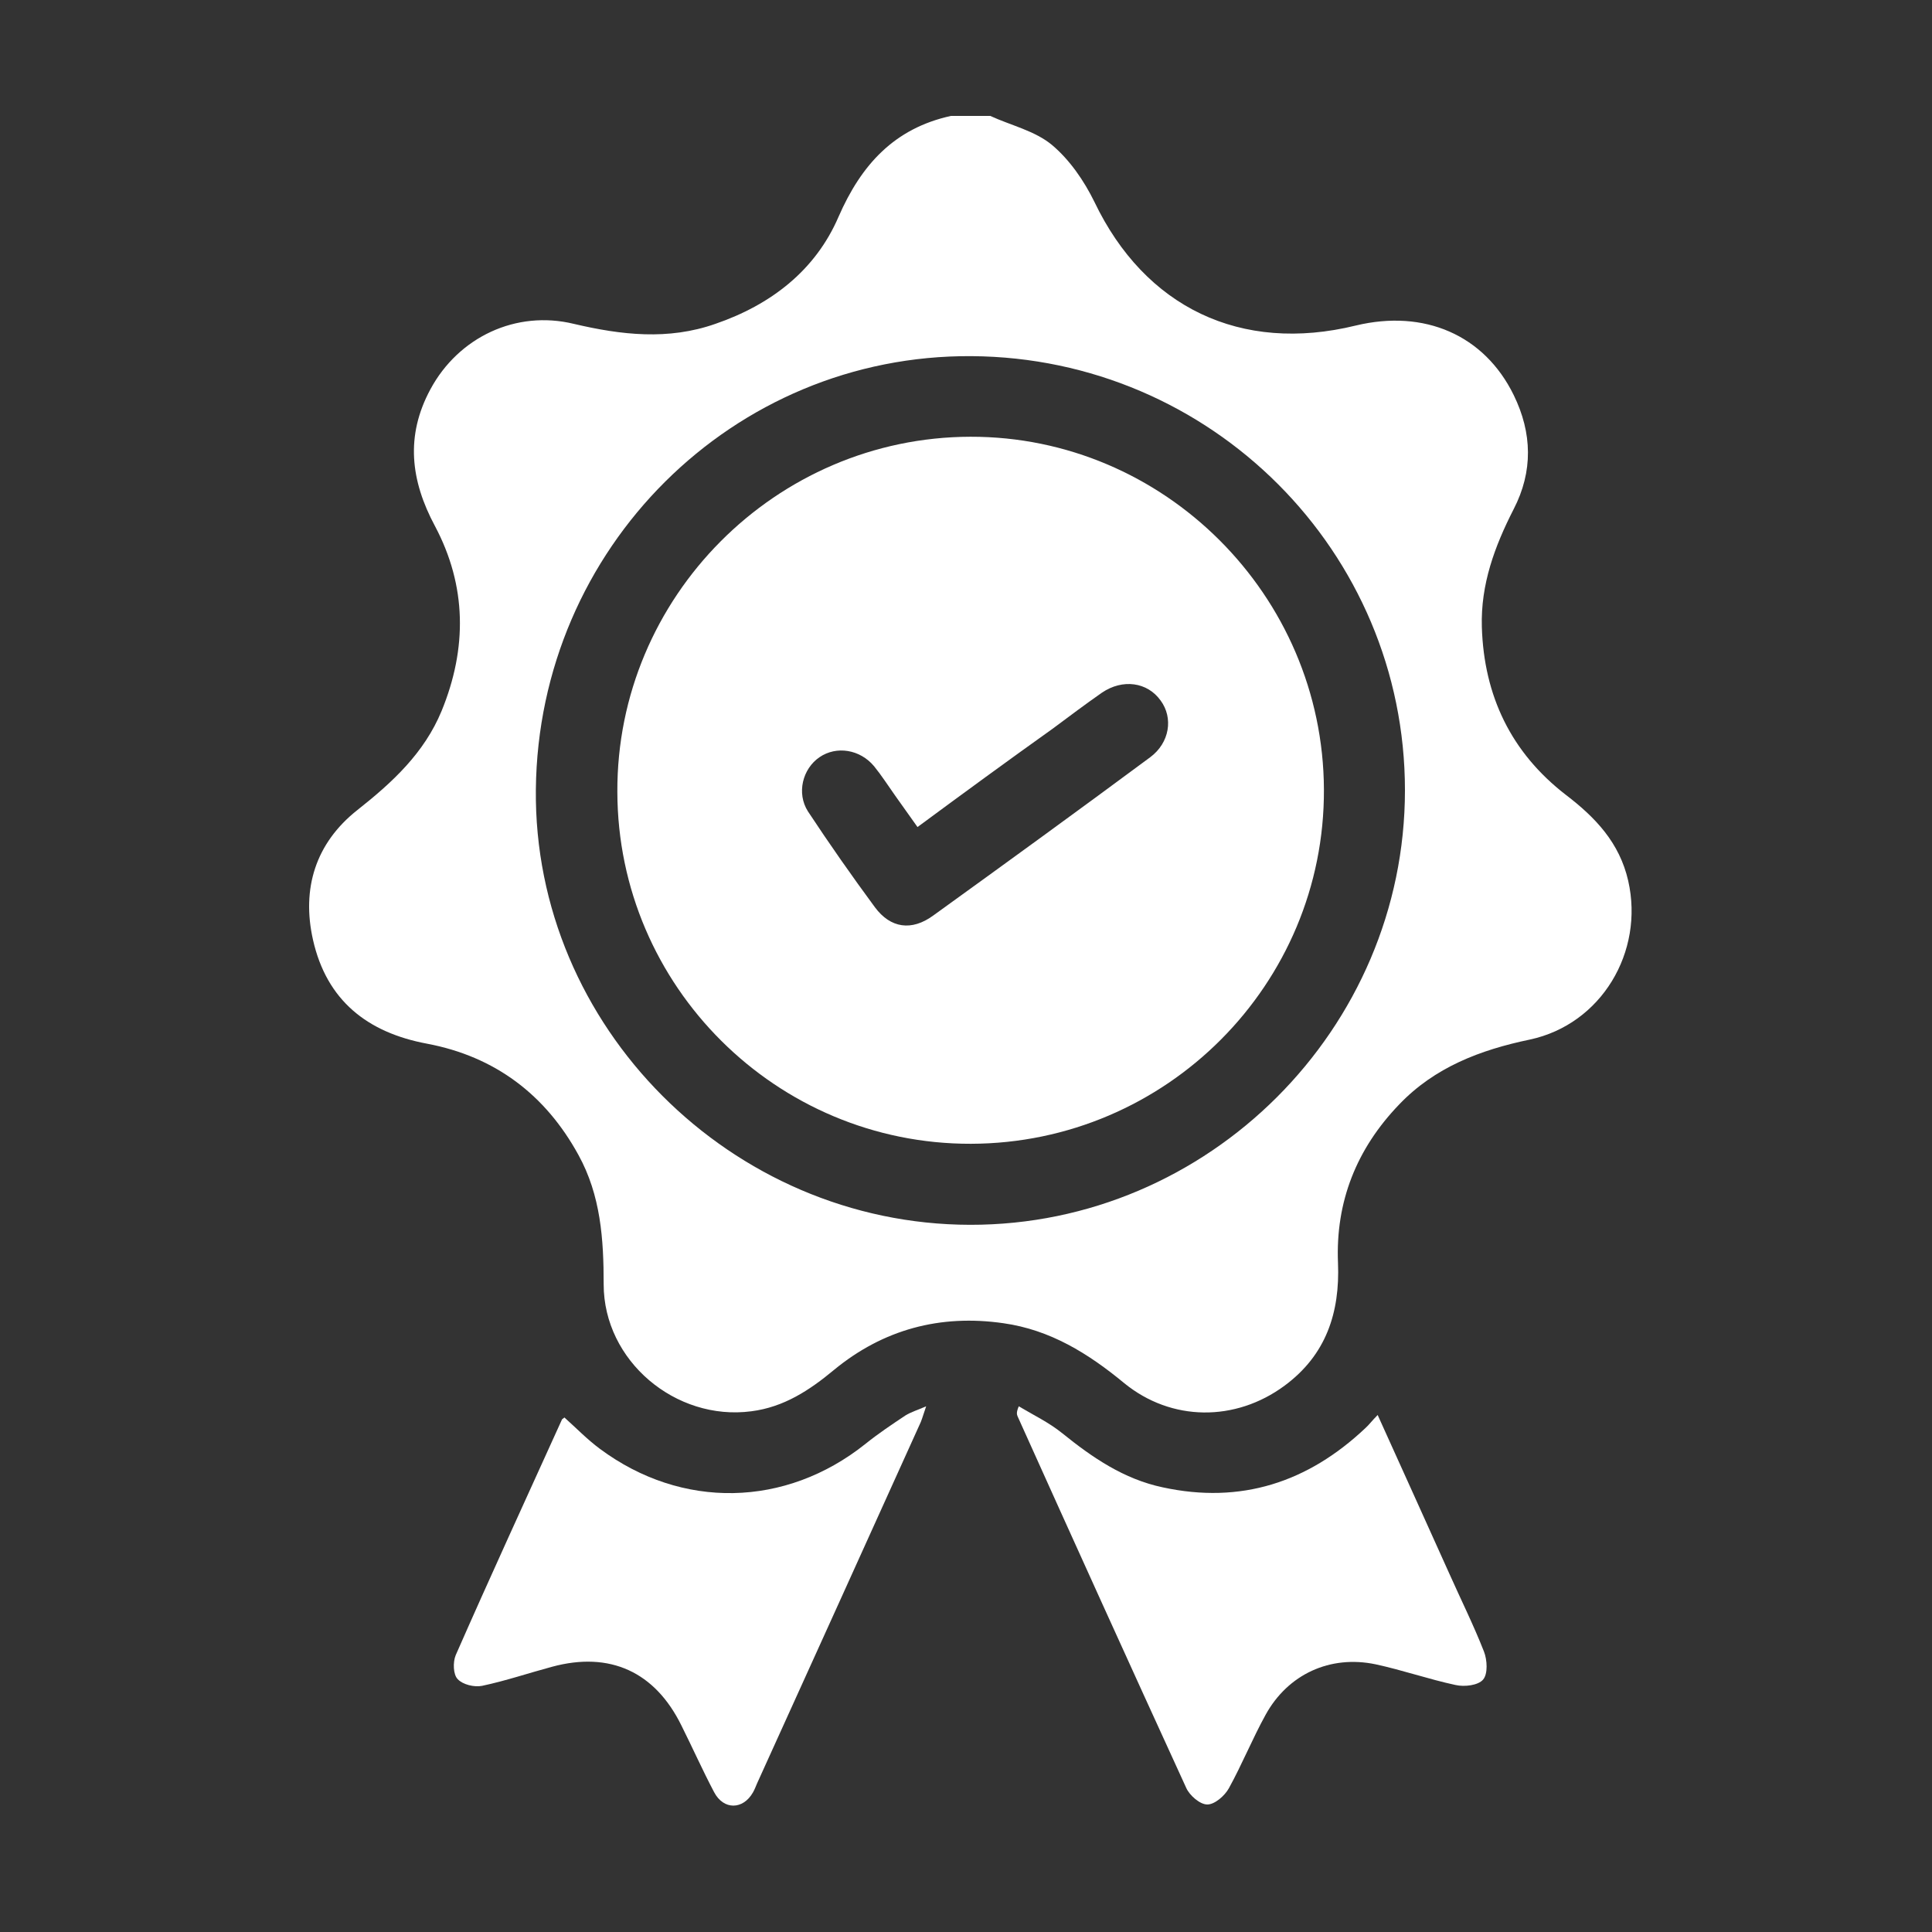
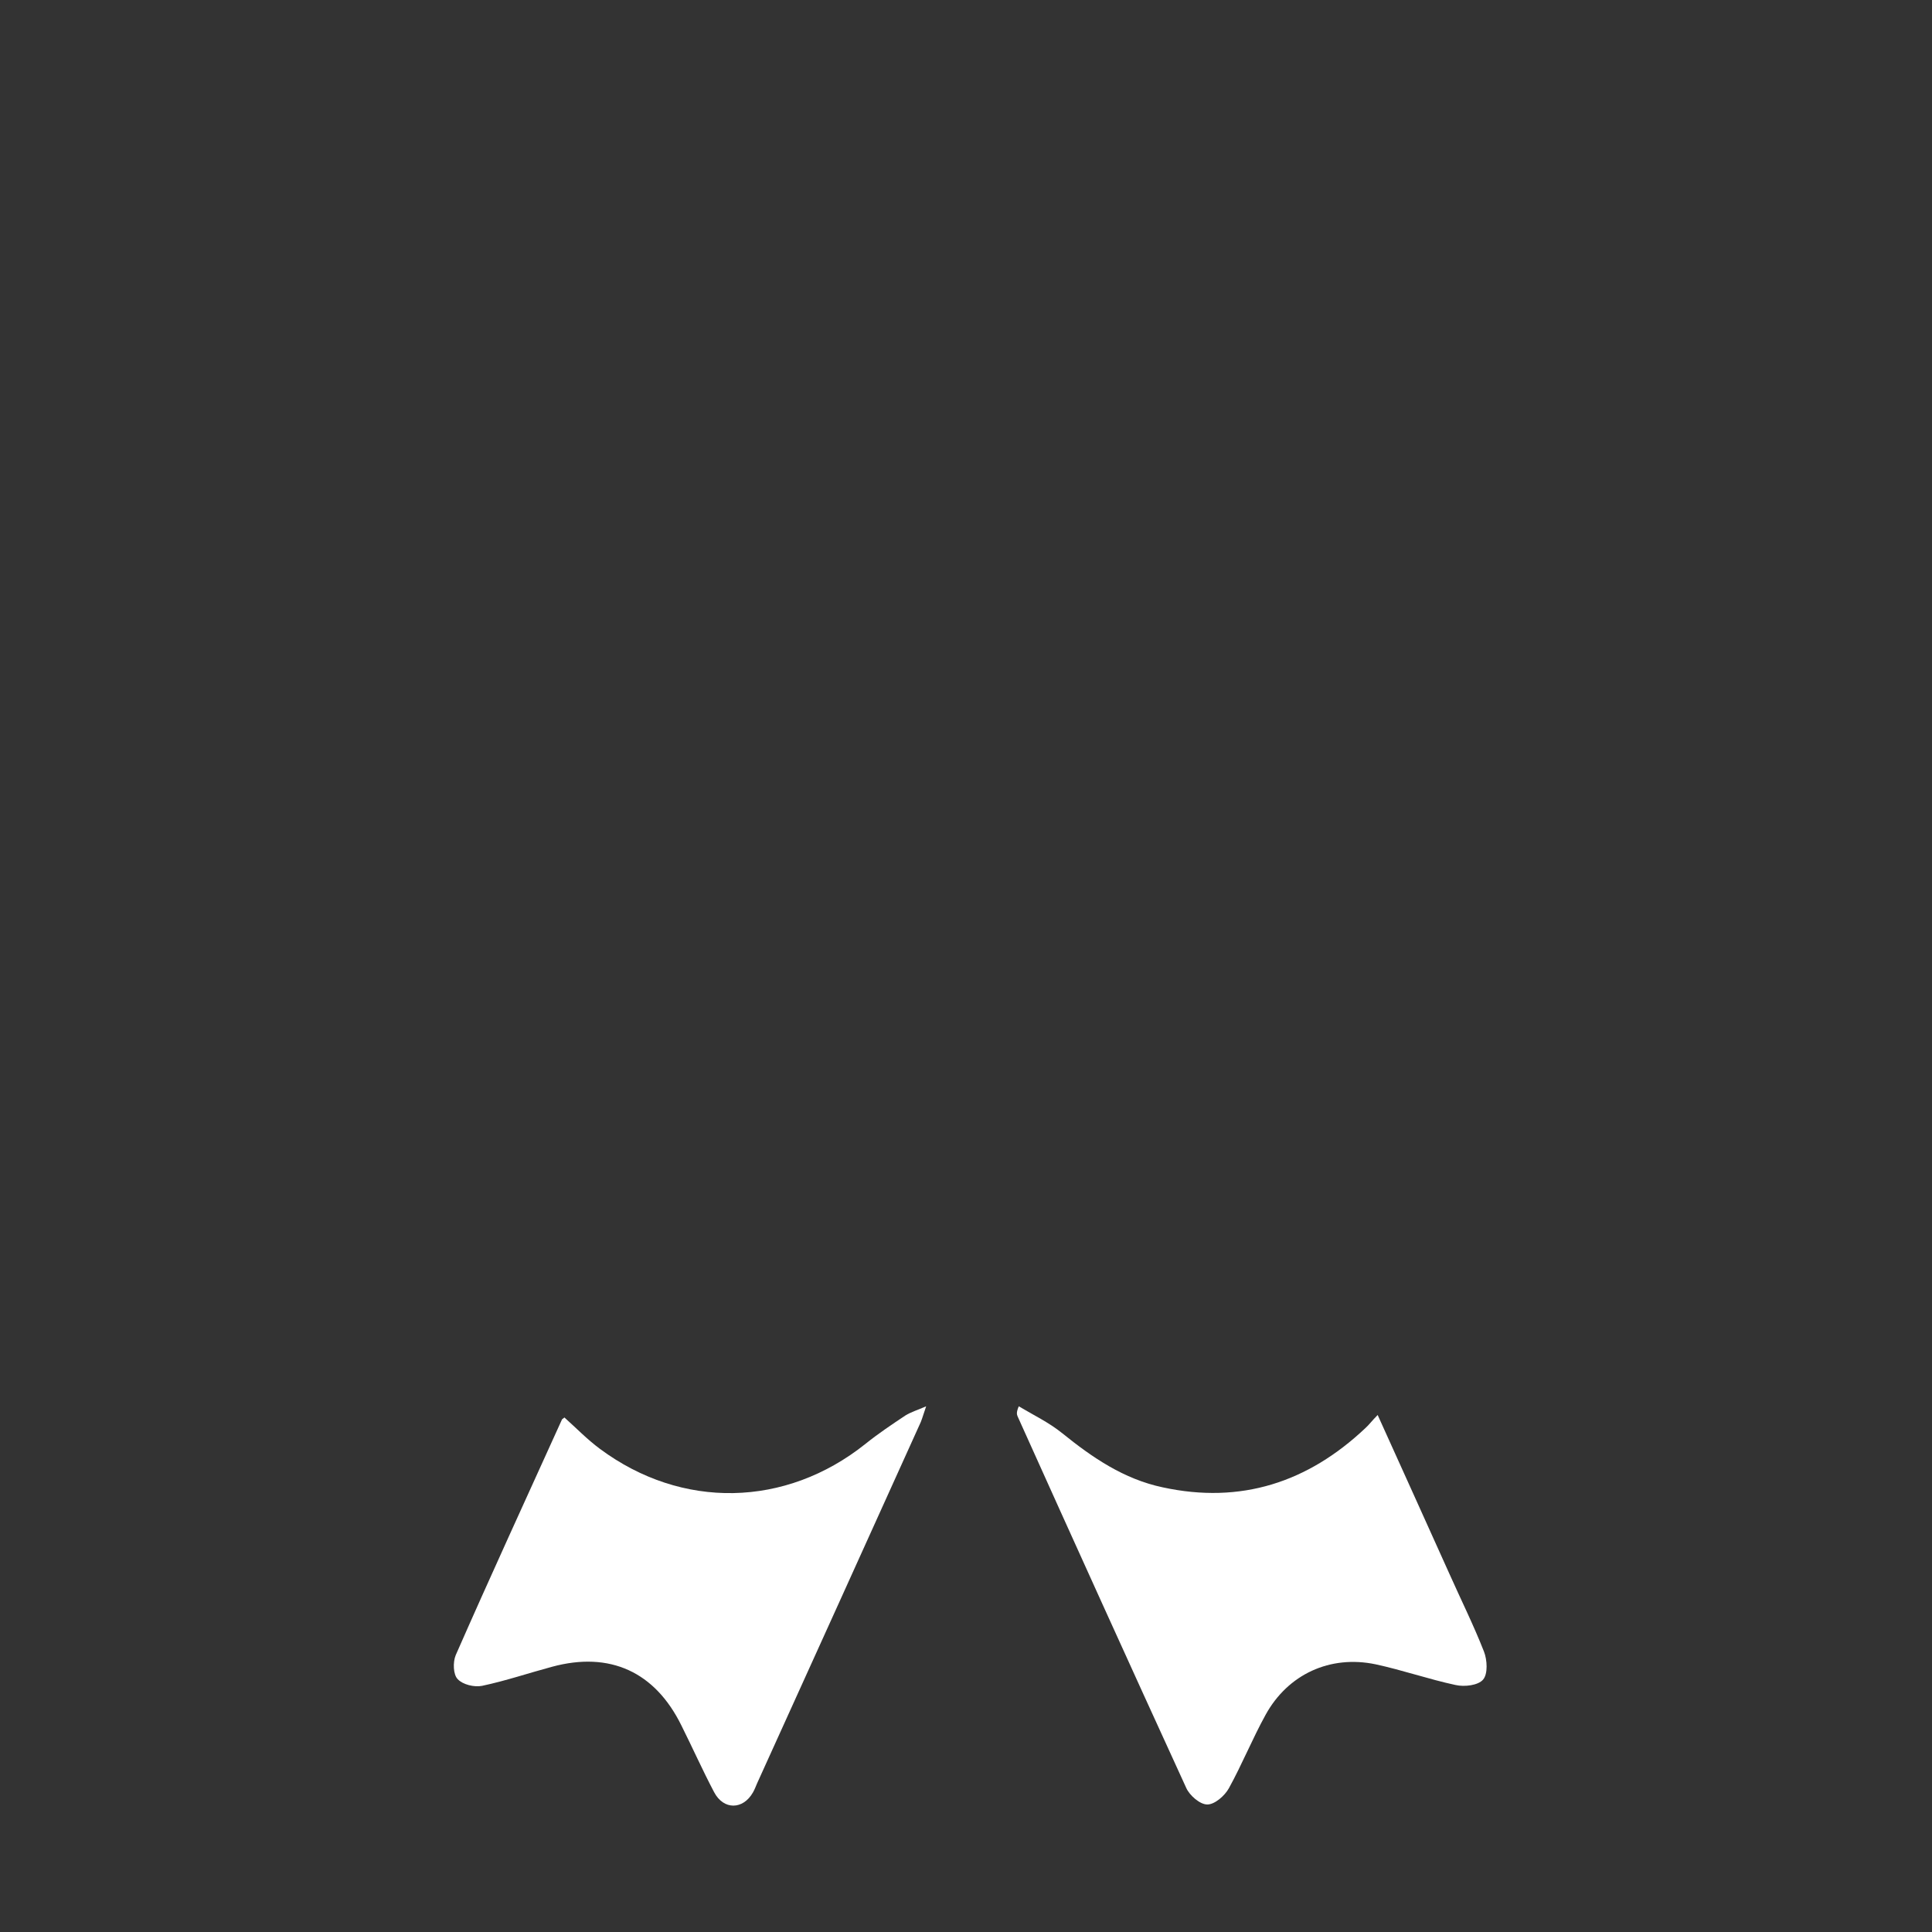
<svg xmlns="http://www.w3.org/2000/svg" width="50" height="50" viewBox="0 0 50 50" fill="none">
  <rect x="0" y="0" width="50" height="50" fill="#333333" stroke="none" />
-   <path d="M25.628 3C26.163 3.246 26.783 3.385 27.222 3.749C27.682 4.134 28.057 4.68 28.324 5.226C29.63 7.954 32.112 9.153 35.087 8.425C36.863 7.997 38.414 8.671 39.174 10.223C39.656 11.207 39.677 12.202 39.174 13.176C38.682 14.139 38.318 15.123 38.35 16.225C38.404 18.012 39.11 19.478 40.523 20.57C41.293 21.158 41.913 21.811 42.138 22.795C42.556 24.636 41.443 26.508 39.592 26.904C38.307 27.172 37.13 27.621 36.21 28.584C35.108 29.729 34.562 31.099 34.627 32.682C34.68 33.977 34.316 35.069 33.246 35.86C31.973 36.802 30.314 36.791 29.095 35.796C28.164 35.026 27.179 34.416 25.97 34.245C24.333 34.009 22.856 34.405 21.583 35.454C20.952 35.978 20.288 36.417 19.443 36.524C17.485 36.781 15.623 35.218 15.623 33.239C15.623 32.072 15.548 30.938 14.97 29.89C14.114 28.327 12.809 27.343 11.054 27.011C9.503 26.722 8.454 25.888 8.101 24.326C7.801 22.999 8.165 21.822 9.246 20.966C10.155 20.249 10.979 19.489 11.429 18.398C12.092 16.782 12.081 15.166 11.257 13.615C10.626 12.438 10.487 11.282 11.14 10.073C11.867 8.725 13.355 8.018 14.853 8.382C16.083 8.671 17.292 8.81 18.512 8.382C19.946 7.89 21.102 7.002 21.701 5.611C22.289 4.263 23.145 3.321 24.611 3C24.954 3 25.285 3 25.628 3ZM25.104 31.698C31.277 31.709 36.36 26.626 36.36 20.452C36.36 14.278 31.352 9.26 25.146 9.217C18.972 9.174 13.932 14.182 13.868 20.431C13.804 26.562 18.919 31.687 25.104 31.698Z" fill="white" />
  <path d="M14.607 36.684C14.906 36.952 15.195 37.251 15.527 37.497C17.646 39.07 20.331 39.017 22.396 37.369C22.728 37.102 23.081 36.866 23.434 36.631C23.573 36.545 23.745 36.492 23.969 36.395C23.905 36.577 23.873 36.695 23.83 36.802C22.418 39.926 21.006 43.04 19.593 46.154C19.561 46.229 19.529 46.314 19.486 46.389C19.229 46.839 18.726 46.849 18.48 46.379C18.181 45.811 17.924 45.234 17.635 44.656C16.95 43.265 15.784 42.73 14.286 43.136C13.687 43.297 13.087 43.5 12.477 43.629C12.274 43.671 11.975 43.596 11.846 43.457C11.728 43.34 11.718 43.019 11.793 42.837C12.691 40.793 13.622 38.771 14.543 36.738C14.543 36.727 14.575 36.716 14.607 36.684Z" fill="white" />
  <path d="M35.654 36.62C36.296 38.032 36.895 39.37 37.505 40.718C37.805 41.392 38.136 42.056 38.404 42.74C38.489 42.955 38.511 43.318 38.382 43.468C38.254 43.618 37.901 43.661 37.666 43.607C36.97 43.457 36.296 43.222 35.6 43.072C34.423 42.826 33.332 43.329 32.754 44.378C32.412 44.998 32.144 45.662 31.802 46.282C31.695 46.475 31.438 46.7 31.245 46.7C31.053 46.7 30.785 46.464 30.7 46.272C29.234 43.072 27.779 39.862 26.334 36.652C26.313 36.599 26.302 36.545 26.366 36.395C26.741 36.62 27.147 36.813 27.49 37.091C28.271 37.722 29.084 38.279 30.09 38.492C32.112 38.931 33.846 38.364 35.333 36.962C35.429 36.877 35.504 36.77 35.654 36.62Z" fill="white" />
-   <path d="M25.115 11.303C30.122 11.293 34.242 15.402 34.263 20.431C34.285 25.47 30.186 29.59 25.125 29.601C20.096 29.611 15.987 25.524 15.977 20.495C15.955 15.455 20.075 11.314 25.115 11.303ZM23.745 21.404C23.531 21.105 23.349 20.848 23.167 20.591C22.985 20.334 22.814 20.067 22.622 19.831C22.258 19.393 21.648 19.296 21.209 19.596C20.77 19.896 20.61 20.527 20.909 20.998C21.466 21.843 22.044 22.667 22.643 23.48C23.049 24.026 23.595 24.101 24.152 23.694C26.035 22.335 27.907 20.976 29.769 19.596C30.272 19.221 30.368 18.579 30.037 18.13C29.694 17.649 29.052 17.563 28.517 17.927C28.089 18.226 27.661 18.547 27.244 18.858C26.088 19.682 24.933 20.527 23.745 21.404Z" fill="white" />
</svg>